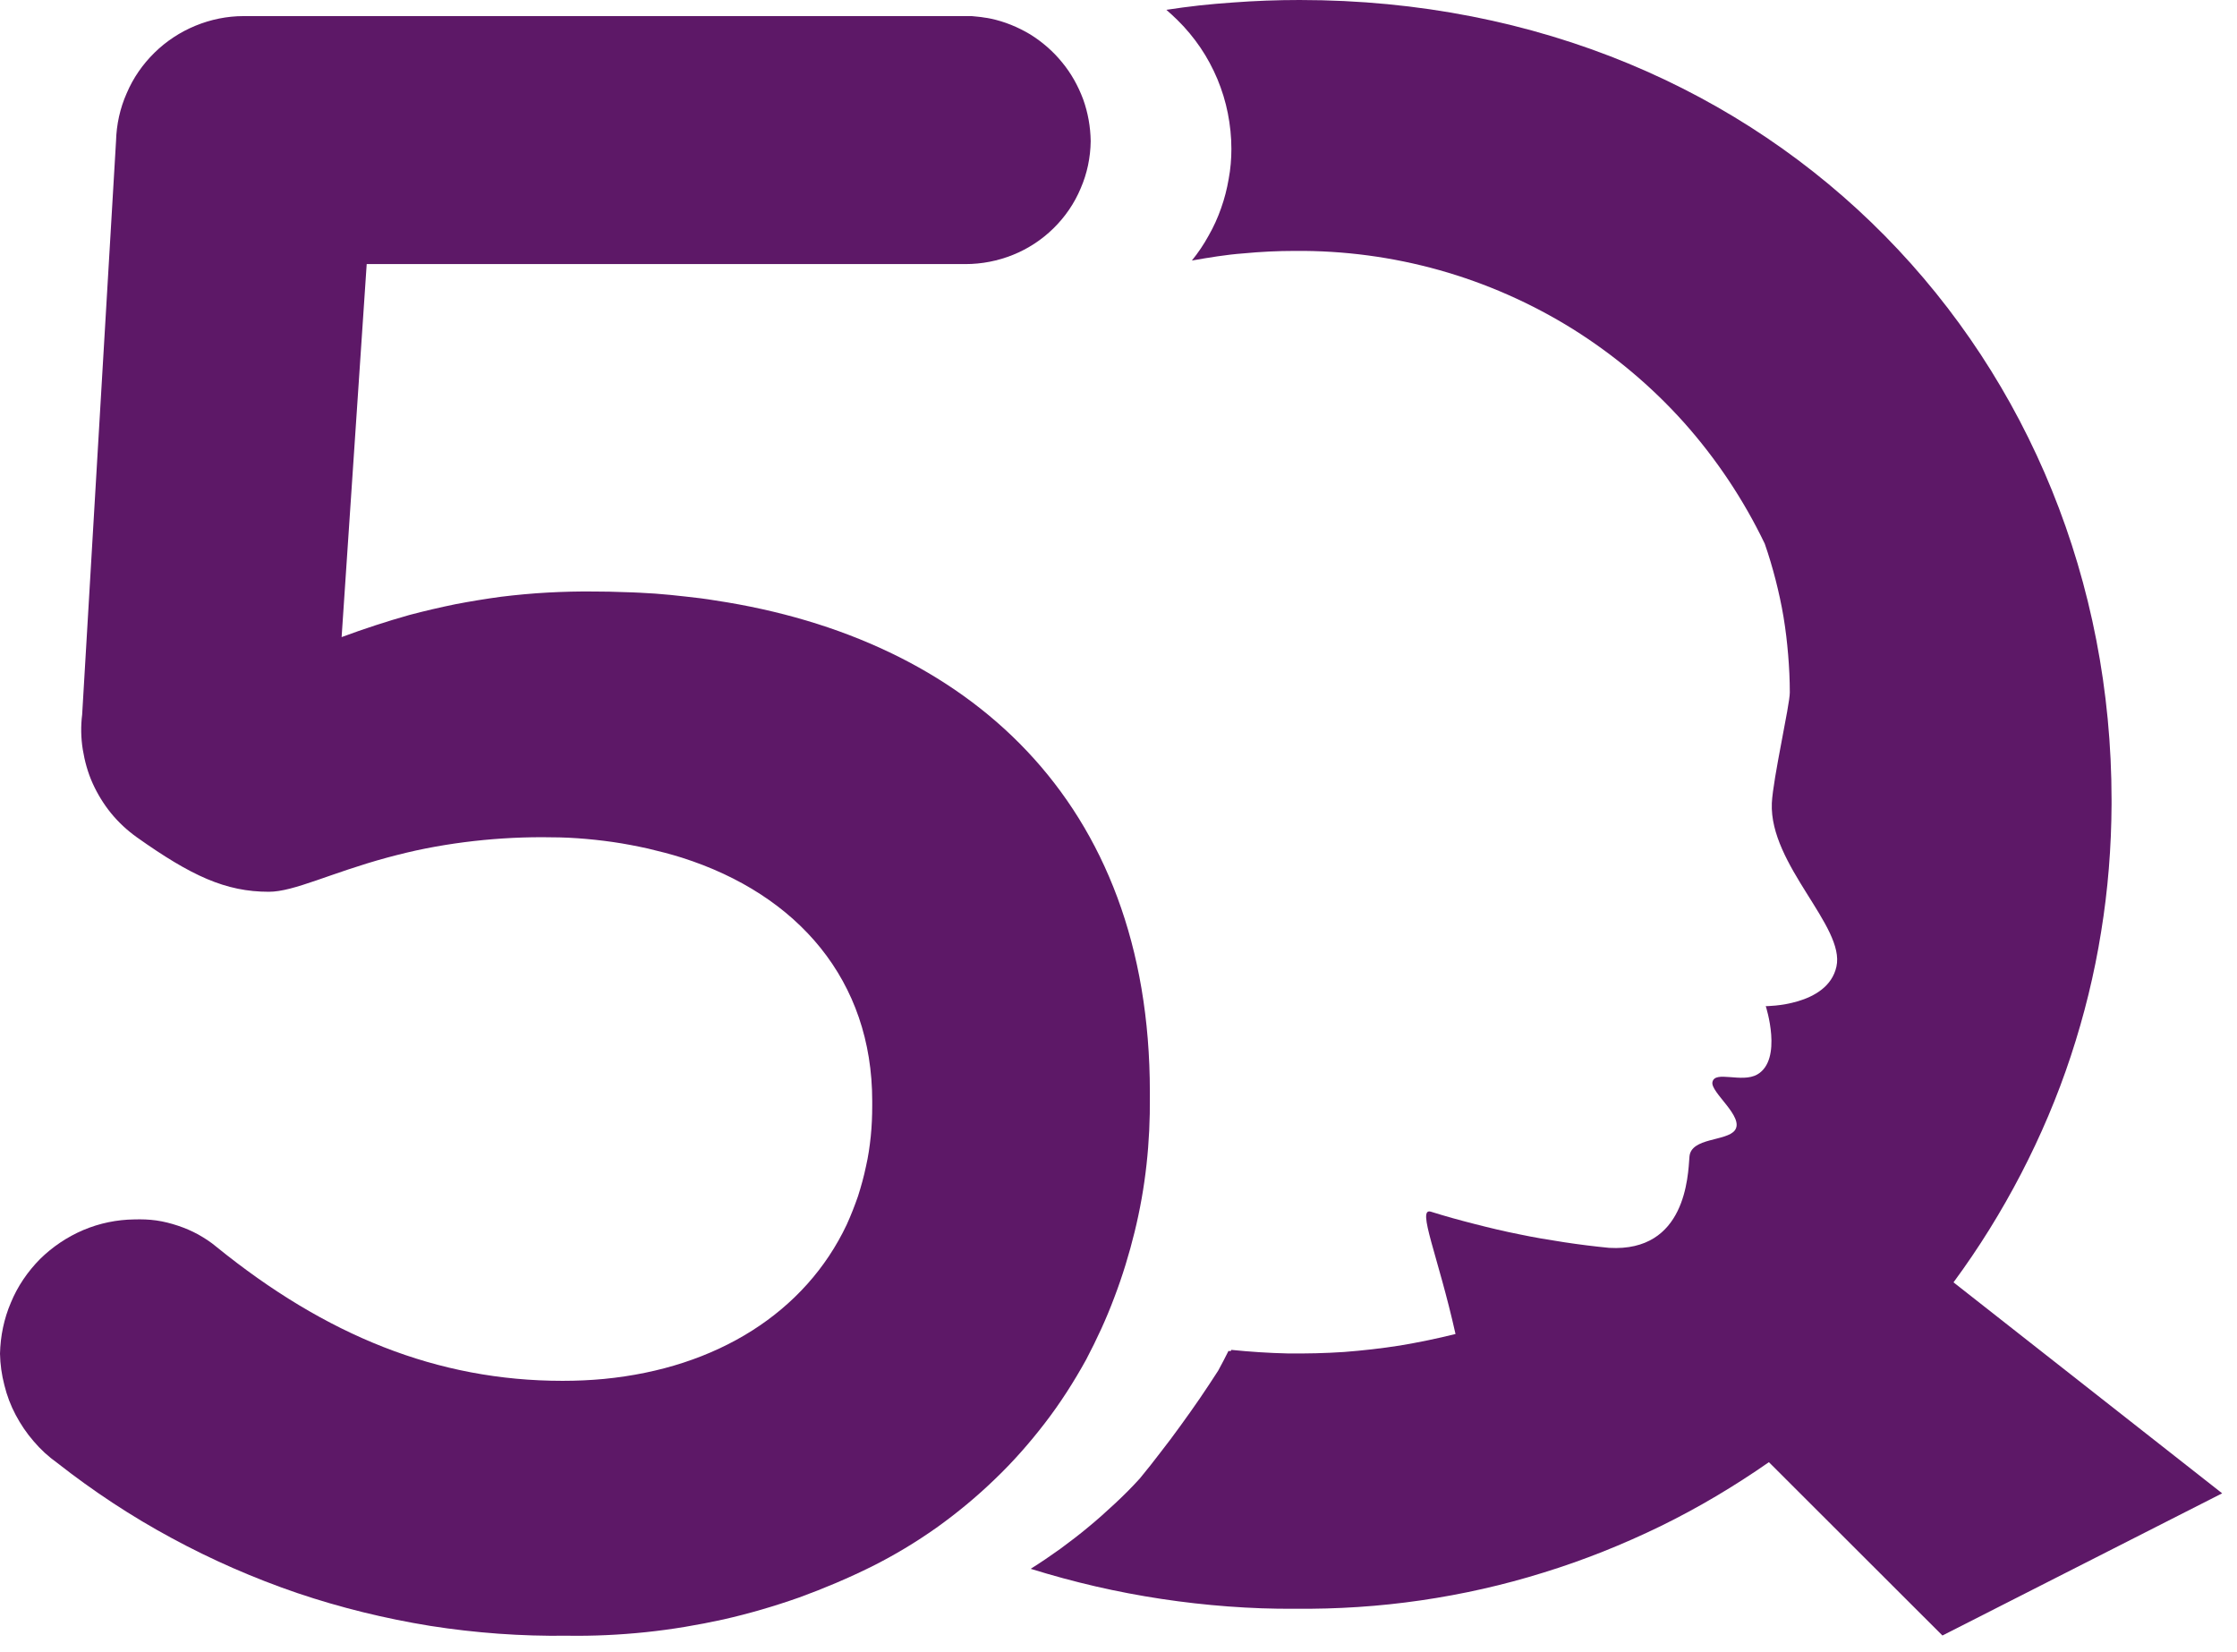
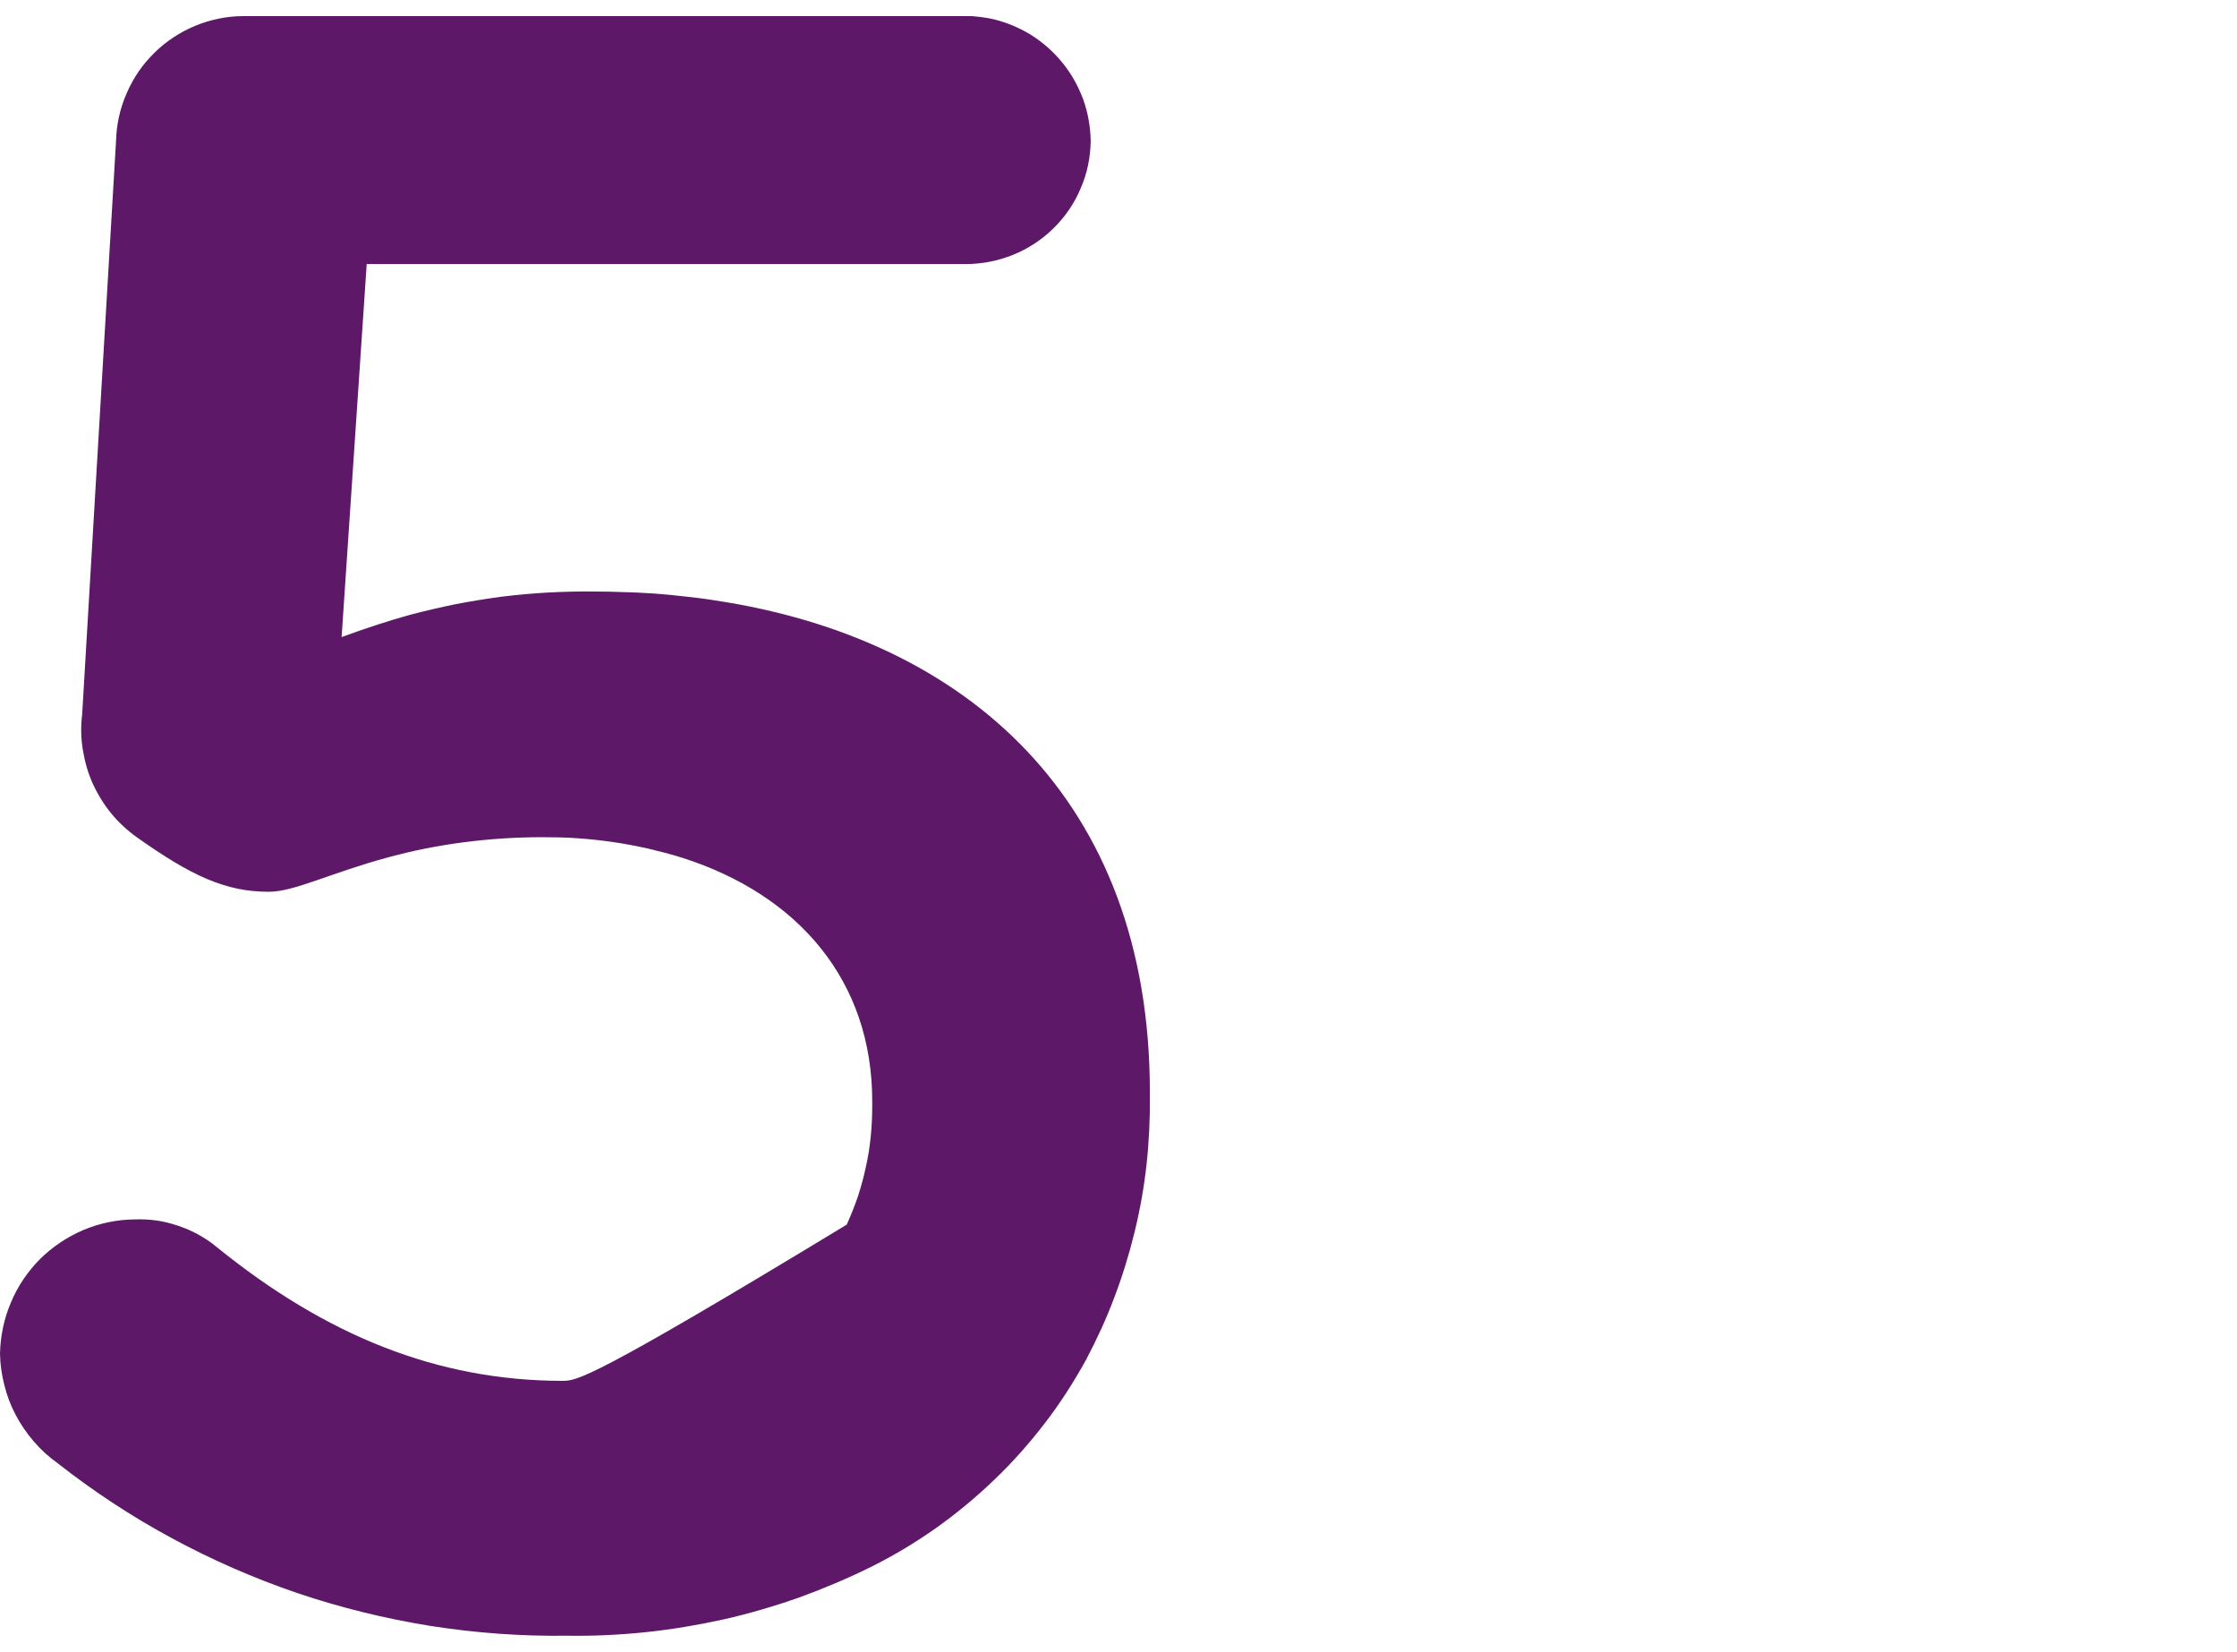
<svg xmlns="http://www.w3.org/2000/svg" viewBox="0 0 107 79" width="107" height="79">
  <style>
		tspan { white-space:pre }
		.shp0 { fill: #5d1867 } 
	</style>
  <g id="Layer">
-     <path id="Layer" class="shp0" d="M34.23 28.72C33.75 28.64 33.27 28.58 32.79 28.53C32.3 28.47 31.82 28.43 31.34 28.39C30.85 28.36 30.37 28.33 29.88 28.32C29.4 28.3 28.91 28.29 28.43 28.29C27.68 28.28 26.94 28.3 26.19 28.34C25.45 28.38 24.71 28.45 23.97 28.54C23.23 28.64 22.5 28.76 21.77 28.9C21.04 29.05 20.31 29.22 19.59 29.41C18.49 29.72 17.42 30.07 16.34 30.47L17.54 12.63L46.18 12.63C46.96 12.63 47.73 12.48 48.45 12.19C49.17 11.9 49.83 11.47 50.39 10.92C50.94 10.38 51.39 9.73 51.69 9.01C52 8.3 52.16 7.53 52.17 6.75C52.16 6.07 52.04 5.39 51.81 4.75C51.57 4.11 51.24 3.51 50.8 2.98C50.37 2.45 49.85 2 49.27 1.64C48.68 1.29 48.05 1.03 47.38 0.89C47.28 0.87 47.18 0.85 47.08 0.84C46.98 0.82 46.88 0.81 46.78 0.8C46.68 0.79 46.58 0.78 46.48 0.77C46.38 0.77 46.28 0.77 46.18 0.77L11.65 0.77C10.86 0.77 10.08 0.93 9.35 1.23C8.62 1.53 7.95 1.97 7.39 2.52C6.82 3.08 6.37 3.73 6.06 4.46C5.74 5.18 5.57 5.96 5.55 6.75L3.93 34.17C3.86 34.73 3.87 35.29 3.96 35.85C4.05 36.4 4.2 36.95 4.43 37.46C4.66 37.97 4.96 38.46 5.31 38.89C5.67 39.33 6.08 39.71 6.54 40.04C9.15 41.89 10.79 42.65 12.86 42.65C14.07 42.65 15.81 41.75 18.54 41.01C19.14 40.85 19.75 40.7 20.36 40.58C20.97 40.46 21.58 40.36 22.2 40.28C22.82 40.2 23.44 40.14 24.06 40.1C24.68 40.06 25.3 40.04 25.93 40.04C26.49 40.04 27.06 40.05 27.62 40.09C28.19 40.13 28.75 40.19 29.31 40.27C29.87 40.35 30.43 40.46 30.98 40.58C31.53 40.71 32.08 40.85 32.62 41.02C38.18 42.79 41.72 46.9 41.72 52.66L41.72 52.88C41.72 53.37 41.7 53.86 41.65 54.35C41.6 54.83 41.53 55.32 41.42 55.79C41.32 56.27 41.19 56.74 41.04 57.21C40.88 57.67 40.7 58.13 40.5 58.57C38.52 62.76 34.29 65.43 28.88 65.95C28.24 66.01 27.58 66.04 26.91 66.04C20.92 66.04 15.58 63.87 10.35 59.63C10.08 59.4 9.78 59.21 9.48 59.04C9.17 58.87 8.84 58.73 8.51 58.62C8.18 58.51 7.83 58.42 7.48 58.37C7.13 58.32 6.78 58.31 6.43 58.32C5.59 58.33 4.76 58.5 3.98 58.83C3.21 59.16 2.51 59.63 1.91 60.22C1.32 60.82 0.84 61.52 0.52 62.3C0.19 63.07 0.02 63.9 0 64.74C0.01 65.25 0.08 65.75 0.21 66.25C0.33 66.74 0.51 67.22 0.75 67.67C0.99 68.12 1.27 68.54 1.61 68.93C1.94 69.32 2.31 69.66 2.73 69.96C4.45 71.31 6.28 72.52 8.21 73.56C10.13 74.6 12.14 75.48 14.22 76.19C16.29 76.89 18.42 77.41 20.58 77.76C22.75 78.1 24.93 78.26 27.12 78.23C28.38 78.25 29.64 78.19 30.89 78.06C32.14 77.93 33.38 77.72 34.61 77.45C35.84 77.17 37.04 76.82 38.23 76.4C39.41 75.97 40.57 75.48 41.7 74.92C42.78 74.38 43.81 73.76 44.8 73.06C45.78 72.36 46.71 71.59 47.58 70.75C48.45 69.92 49.25 69.01 49.98 68.06C50.72 67.1 51.37 66.08 51.95 65.03C52.46 64.06 52.92 63.07 53.3 62.05C53.69 61.03 54.01 59.98 54.27 58.92C54.53 57.86 54.72 56.79 54.84 55.7C54.96 54.62 55.01 53.53 55 52.44L55 52.22C55 38.28 46.26 30.54 34.23 28.72Z" />
-     <path id="Layer" class="shp0" d="M106.29 71.42L93.44 61.33L93.44 61.33C94.65 59.69 95.73 57.95 96.67 56.14C97.61 54.33 98.41 52.45 99.05 50.51C99.69 48.57 100.18 46.58 100.5 44.57C100.83 42.55 100.99 40.52 101 38.48L101 38.26C101 17.33 85.04 0 62.16 0C61.63 0 61.09 0.01 60.56 0.03C60.03 0.05 59.49 0.08 58.96 0.12C58.43 0.16 57.9 0.2 57.37 0.26C56.84 0.32 56.31 0.39 55.79 0.47C55.97 0.63 56.15 0.79 56.32 0.96C56.73 1.36 57.1 1.81 57.42 2.28C57.74 2.75 58.01 3.26 58.23 3.78C58.45 4.31 58.62 4.86 58.73 5.42C58.84 5.98 58.9 6.55 58.9 7.12C58.9 7.6 58.86 8.08 58.77 8.56C58.69 9.03 58.57 9.5 58.41 9.95C58.25 10.41 58.05 10.85 57.81 11.27C57.58 11.69 57.31 12.09 57.01 12.46C57.41 12.39 57.82 12.32 58.23 12.26C58.64 12.2 59.05 12.15 59.46 12.12C59.88 12.08 60.29 12.05 60.7 12.03C61.12 12.01 61.53 12 61.94 12C64.28 11.98 66.6 12.29 68.85 12.92C71.09 13.55 73.24 14.5 75.22 15.73C77.2 16.97 78.99 18.47 80.55 20.21C82.1 21.95 83.4 23.9 84.41 26C84.61 26.57 84.78 27.15 84.93 27.73C85.08 28.32 85.21 28.91 85.31 29.51C85.41 30.11 85.48 30.71 85.53 31.31C85.58 31.91 85.61 32.51 85.61 33.12C85.61 33.72 84.81 37.21 84.75 38.41C84.63 41.37 88.27 44.32 87.84 46.23C87.42 48.13 84.46 48.12 84.46 48.12C84.46 48.12 85.29 50.68 84.05 51.39C83.31 51.81 82.03 51.18 81.91 51.75C81.8 52.24 83.46 53.42 82.98 54.06C82.58 54.59 80.88 54.4 80.81 55.32C80.74 56.24 80.64 59.89 76.97 59.68C76.25 59.61 75.53 59.52 74.81 59.41C74.09 59.3 73.37 59.18 72.66 59.03C71.95 58.89 71.24 58.72 70.54 58.54C69.83 58.36 69.14 58.17 68.44 57.95C67.75 57.74 68.79 60.07 69.62 63.8C68.74 64.02 67.86 64.2 66.97 64.35C66.08 64.49 65.19 64.59 64.29 64.66C63.39 64.72 62.49 64.74 61.59 64.73C60.69 64.71 59.79 64.65 58.9 64.56L58.86 64.62L58.76 64.61C58.6 64.93 58.44 65.24 58.27 65.55C57.98 66 57.69 66.44 57.39 66.88C57.09 67.32 56.78 67.75 56.47 68.18C56.16 68.61 55.84 69.04 55.51 69.46C55.19 69.88 54.86 70.3 54.52 70.71C54.14 71.13 53.74 71.53 53.33 71.91C52.91 72.3 52.49 72.68 52.05 73.04C51.62 73.4 51.17 73.74 50.71 74.08C50.25 74.41 49.78 74.73 49.3 75.03C50.33 75.35 51.36 75.63 52.4 75.87C53.44 76.11 54.49 76.31 55.55 76.47C56.61 76.63 57.67 76.75 58.74 76.83C59.81 76.91 60.88 76.95 61.95 76.94C63.96 76.96 65.97 76.83 67.96 76.54C69.95 76.25 71.91 75.81 73.83 75.21C75.75 74.62 77.62 73.87 79.43 72.99C81.23 72.11 82.96 71.08 84.61 69.93L84.61 69.93L92.91 78.22L106.29 71.42Z" />
+     <path id="Layer" class="shp0" d="M34.23 28.72C33.75 28.64 33.27 28.58 32.79 28.53C32.3 28.47 31.82 28.43 31.34 28.39C30.85 28.36 30.37 28.33 29.88 28.32C29.4 28.3 28.91 28.29 28.43 28.29C27.68 28.28 26.94 28.3 26.19 28.34C25.45 28.38 24.71 28.45 23.97 28.54C23.23 28.64 22.5 28.76 21.77 28.9C21.04 29.05 20.31 29.22 19.59 29.41C18.49 29.72 17.42 30.07 16.34 30.47L17.54 12.63L46.18 12.63C46.96 12.63 47.73 12.48 48.45 12.19C49.17 11.9 49.83 11.47 50.39 10.92C50.94 10.38 51.39 9.73 51.69 9.01C52 8.3 52.16 7.53 52.17 6.75C52.16 6.07 52.04 5.39 51.81 4.75C51.57 4.11 51.24 3.51 50.8 2.98C50.37 2.45 49.85 2 49.27 1.64C48.68 1.29 48.05 1.03 47.38 0.89C47.28 0.87 47.18 0.85 47.08 0.84C46.98 0.82 46.88 0.81 46.78 0.8C46.68 0.79 46.58 0.78 46.48 0.77C46.38 0.77 46.28 0.77 46.18 0.77L11.65 0.77C10.86 0.77 10.08 0.93 9.35 1.23C8.62 1.53 7.95 1.97 7.39 2.52C6.82 3.08 6.37 3.73 6.06 4.46C5.74 5.18 5.57 5.96 5.55 6.75L3.93 34.17C3.86 34.73 3.87 35.29 3.96 35.85C4.05 36.4 4.2 36.95 4.43 37.46C4.66 37.97 4.96 38.46 5.31 38.89C5.67 39.33 6.08 39.71 6.54 40.04C9.15 41.89 10.79 42.65 12.86 42.65C14.07 42.65 15.81 41.75 18.54 41.01C19.14 40.85 19.75 40.7 20.36 40.58C20.97 40.46 21.58 40.36 22.2 40.28C22.82 40.2 23.44 40.14 24.06 40.1C24.68 40.06 25.3 40.04 25.93 40.04C26.49 40.04 27.06 40.05 27.62 40.09C28.19 40.13 28.75 40.19 29.31 40.27C29.87 40.35 30.43 40.46 30.98 40.58C31.53 40.71 32.08 40.85 32.62 41.02C38.18 42.79 41.72 46.9 41.72 52.66L41.72 52.88C41.72 53.37 41.7 53.86 41.65 54.35C41.6 54.83 41.53 55.32 41.42 55.79C41.32 56.27 41.19 56.74 41.04 57.21C40.88 57.67 40.7 58.13 40.5 58.57C28.24 66.01 27.58 66.04 26.91 66.04C20.92 66.04 15.58 63.87 10.35 59.63C10.08 59.4 9.78 59.21 9.48 59.04C9.17 58.87 8.84 58.73 8.51 58.62C8.18 58.51 7.83 58.42 7.48 58.37C7.13 58.32 6.78 58.31 6.43 58.32C5.59 58.33 4.76 58.5 3.98 58.83C3.21 59.16 2.51 59.63 1.91 60.22C1.32 60.82 0.84 61.52 0.52 62.3C0.19 63.07 0.02 63.9 0 64.74C0.01 65.25 0.08 65.75 0.21 66.25C0.33 66.74 0.51 67.22 0.75 67.67C0.99 68.12 1.27 68.54 1.61 68.93C1.94 69.32 2.31 69.66 2.73 69.96C4.45 71.31 6.28 72.52 8.21 73.56C10.13 74.6 12.14 75.48 14.22 76.19C16.29 76.89 18.42 77.41 20.58 77.76C22.75 78.1 24.93 78.26 27.12 78.23C28.38 78.25 29.64 78.19 30.89 78.06C32.14 77.93 33.38 77.72 34.61 77.45C35.84 77.17 37.04 76.82 38.23 76.4C39.41 75.97 40.57 75.48 41.7 74.92C42.78 74.38 43.81 73.76 44.8 73.06C45.78 72.36 46.71 71.59 47.58 70.75C48.45 69.92 49.25 69.01 49.98 68.06C50.72 67.1 51.37 66.08 51.95 65.03C52.46 64.06 52.92 63.07 53.3 62.05C53.69 61.03 54.01 59.98 54.27 58.92C54.53 57.86 54.72 56.79 54.84 55.7C54.96 54.62 55.01 53.53 55 52.44L55 52.22C55 38.28 46.26 30.54 34.23 28.72Z" />
  </g>
</svg>